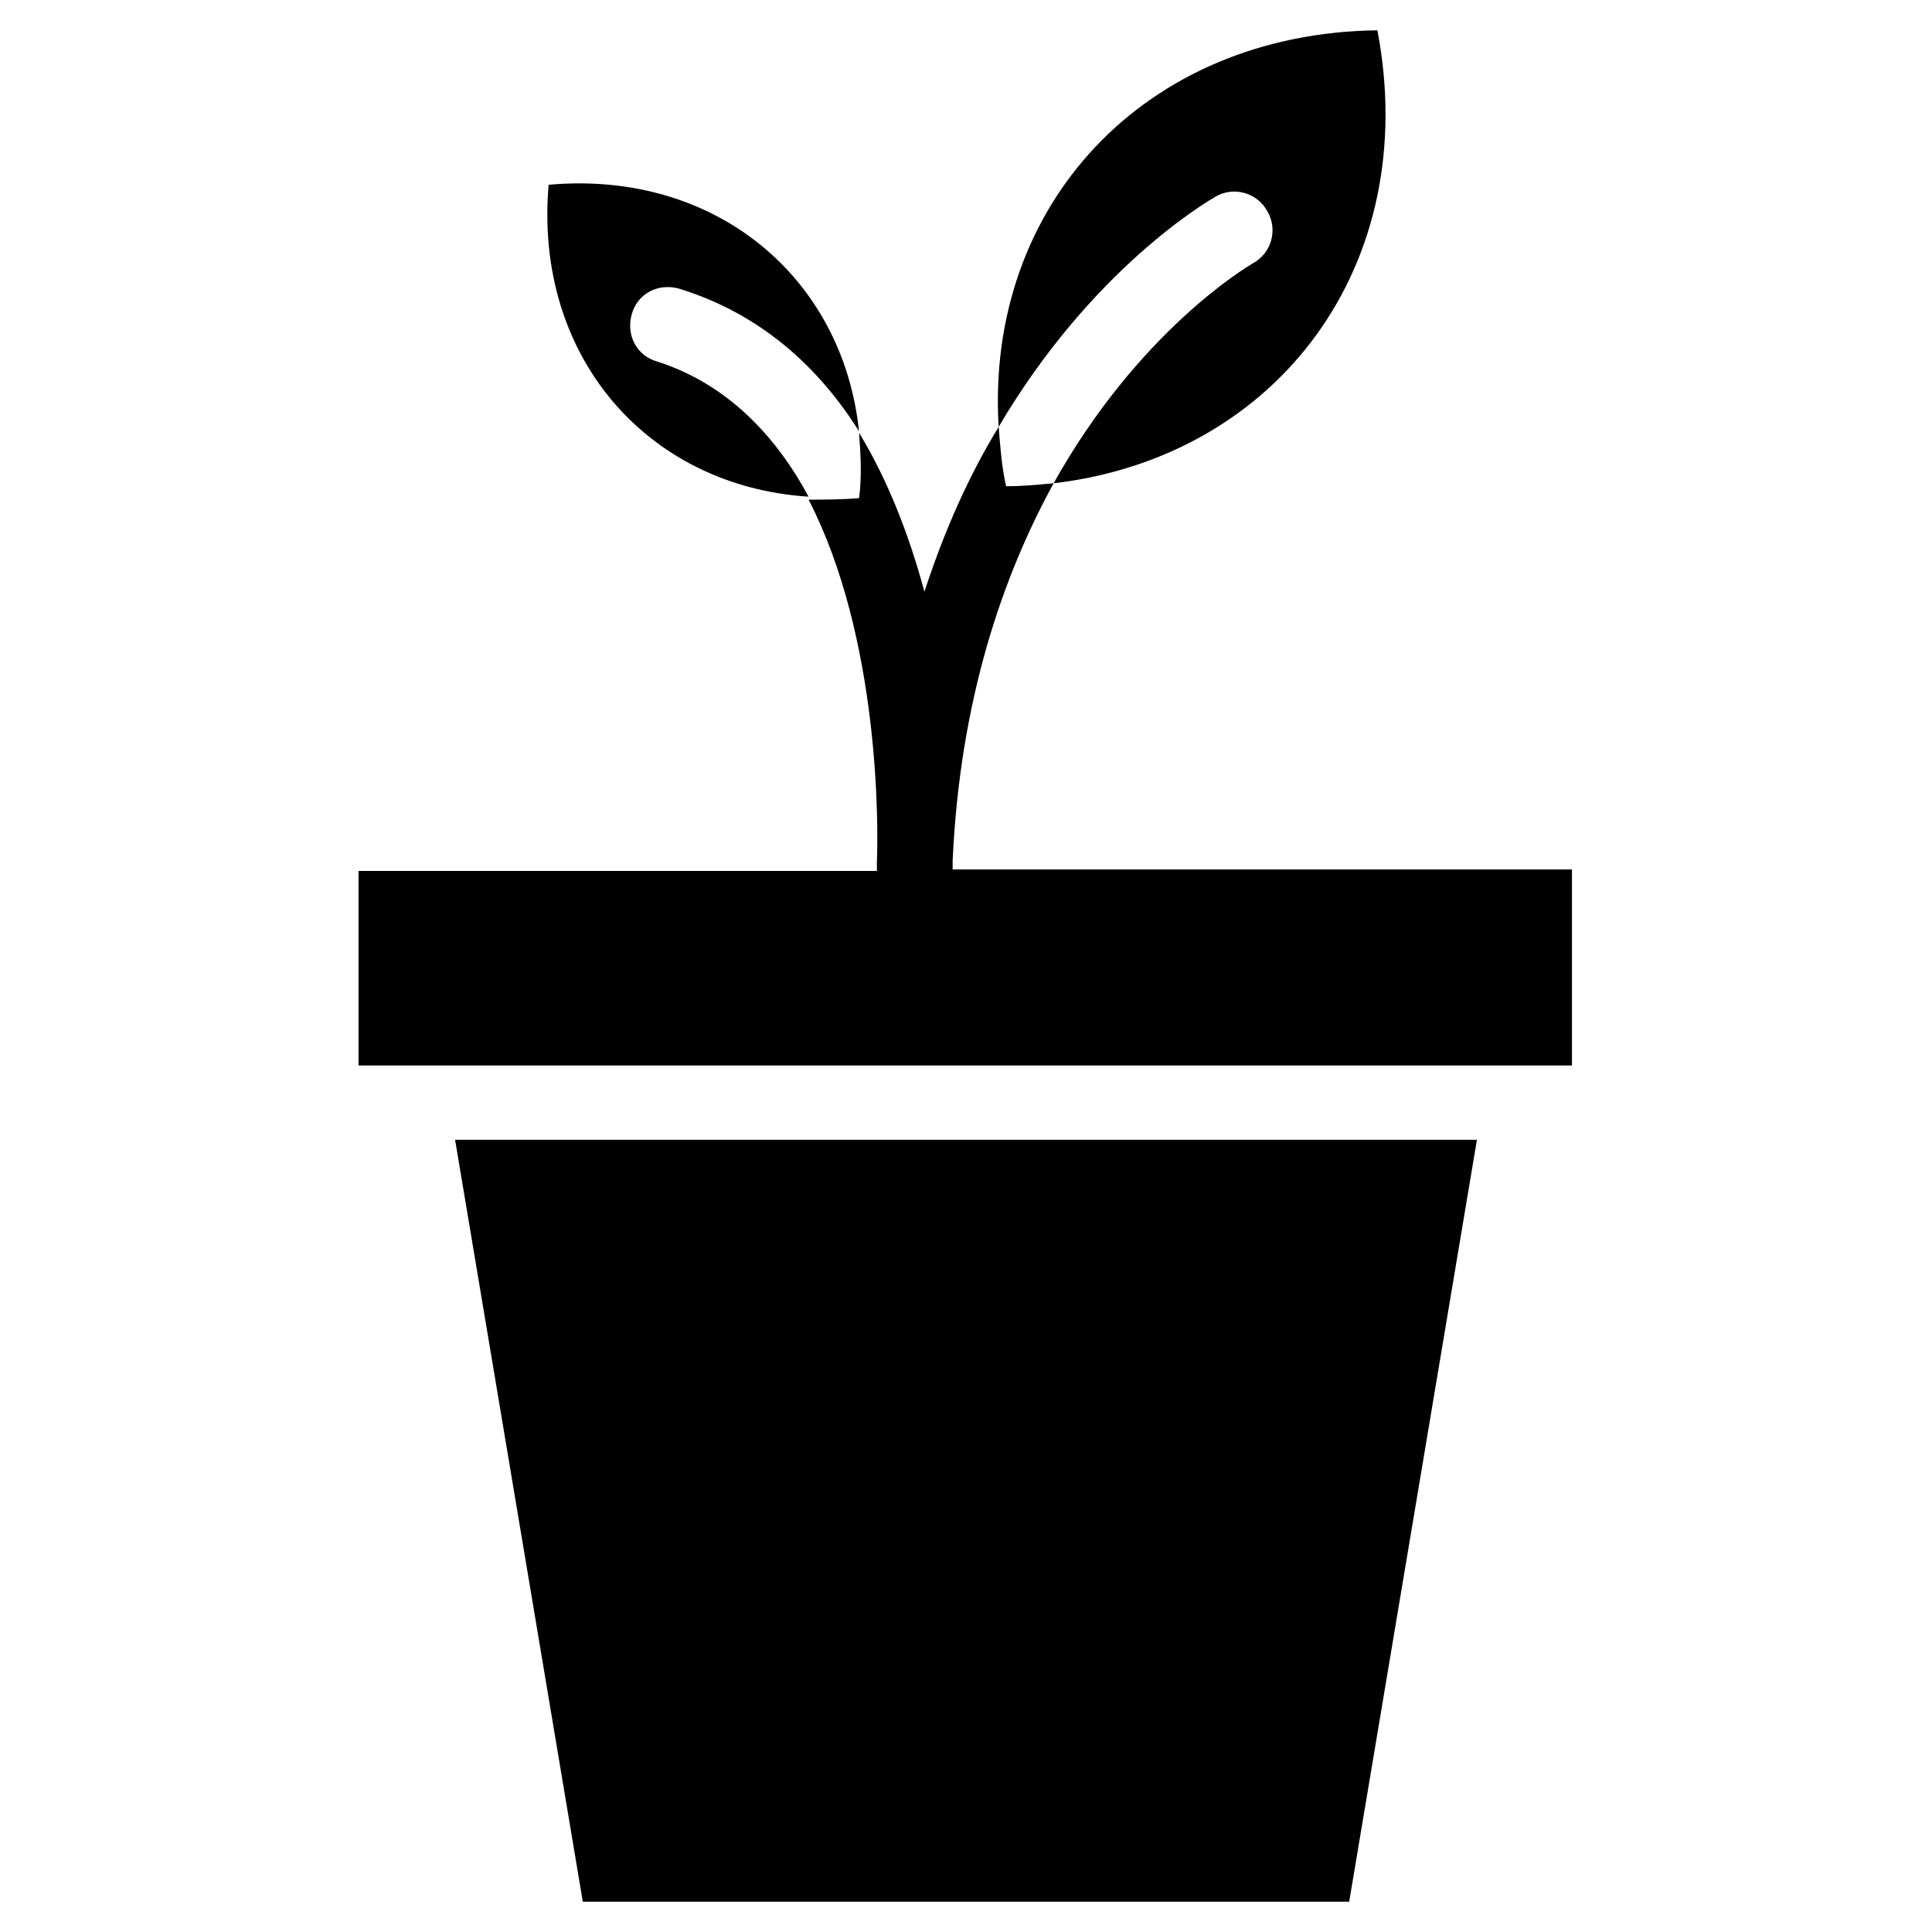
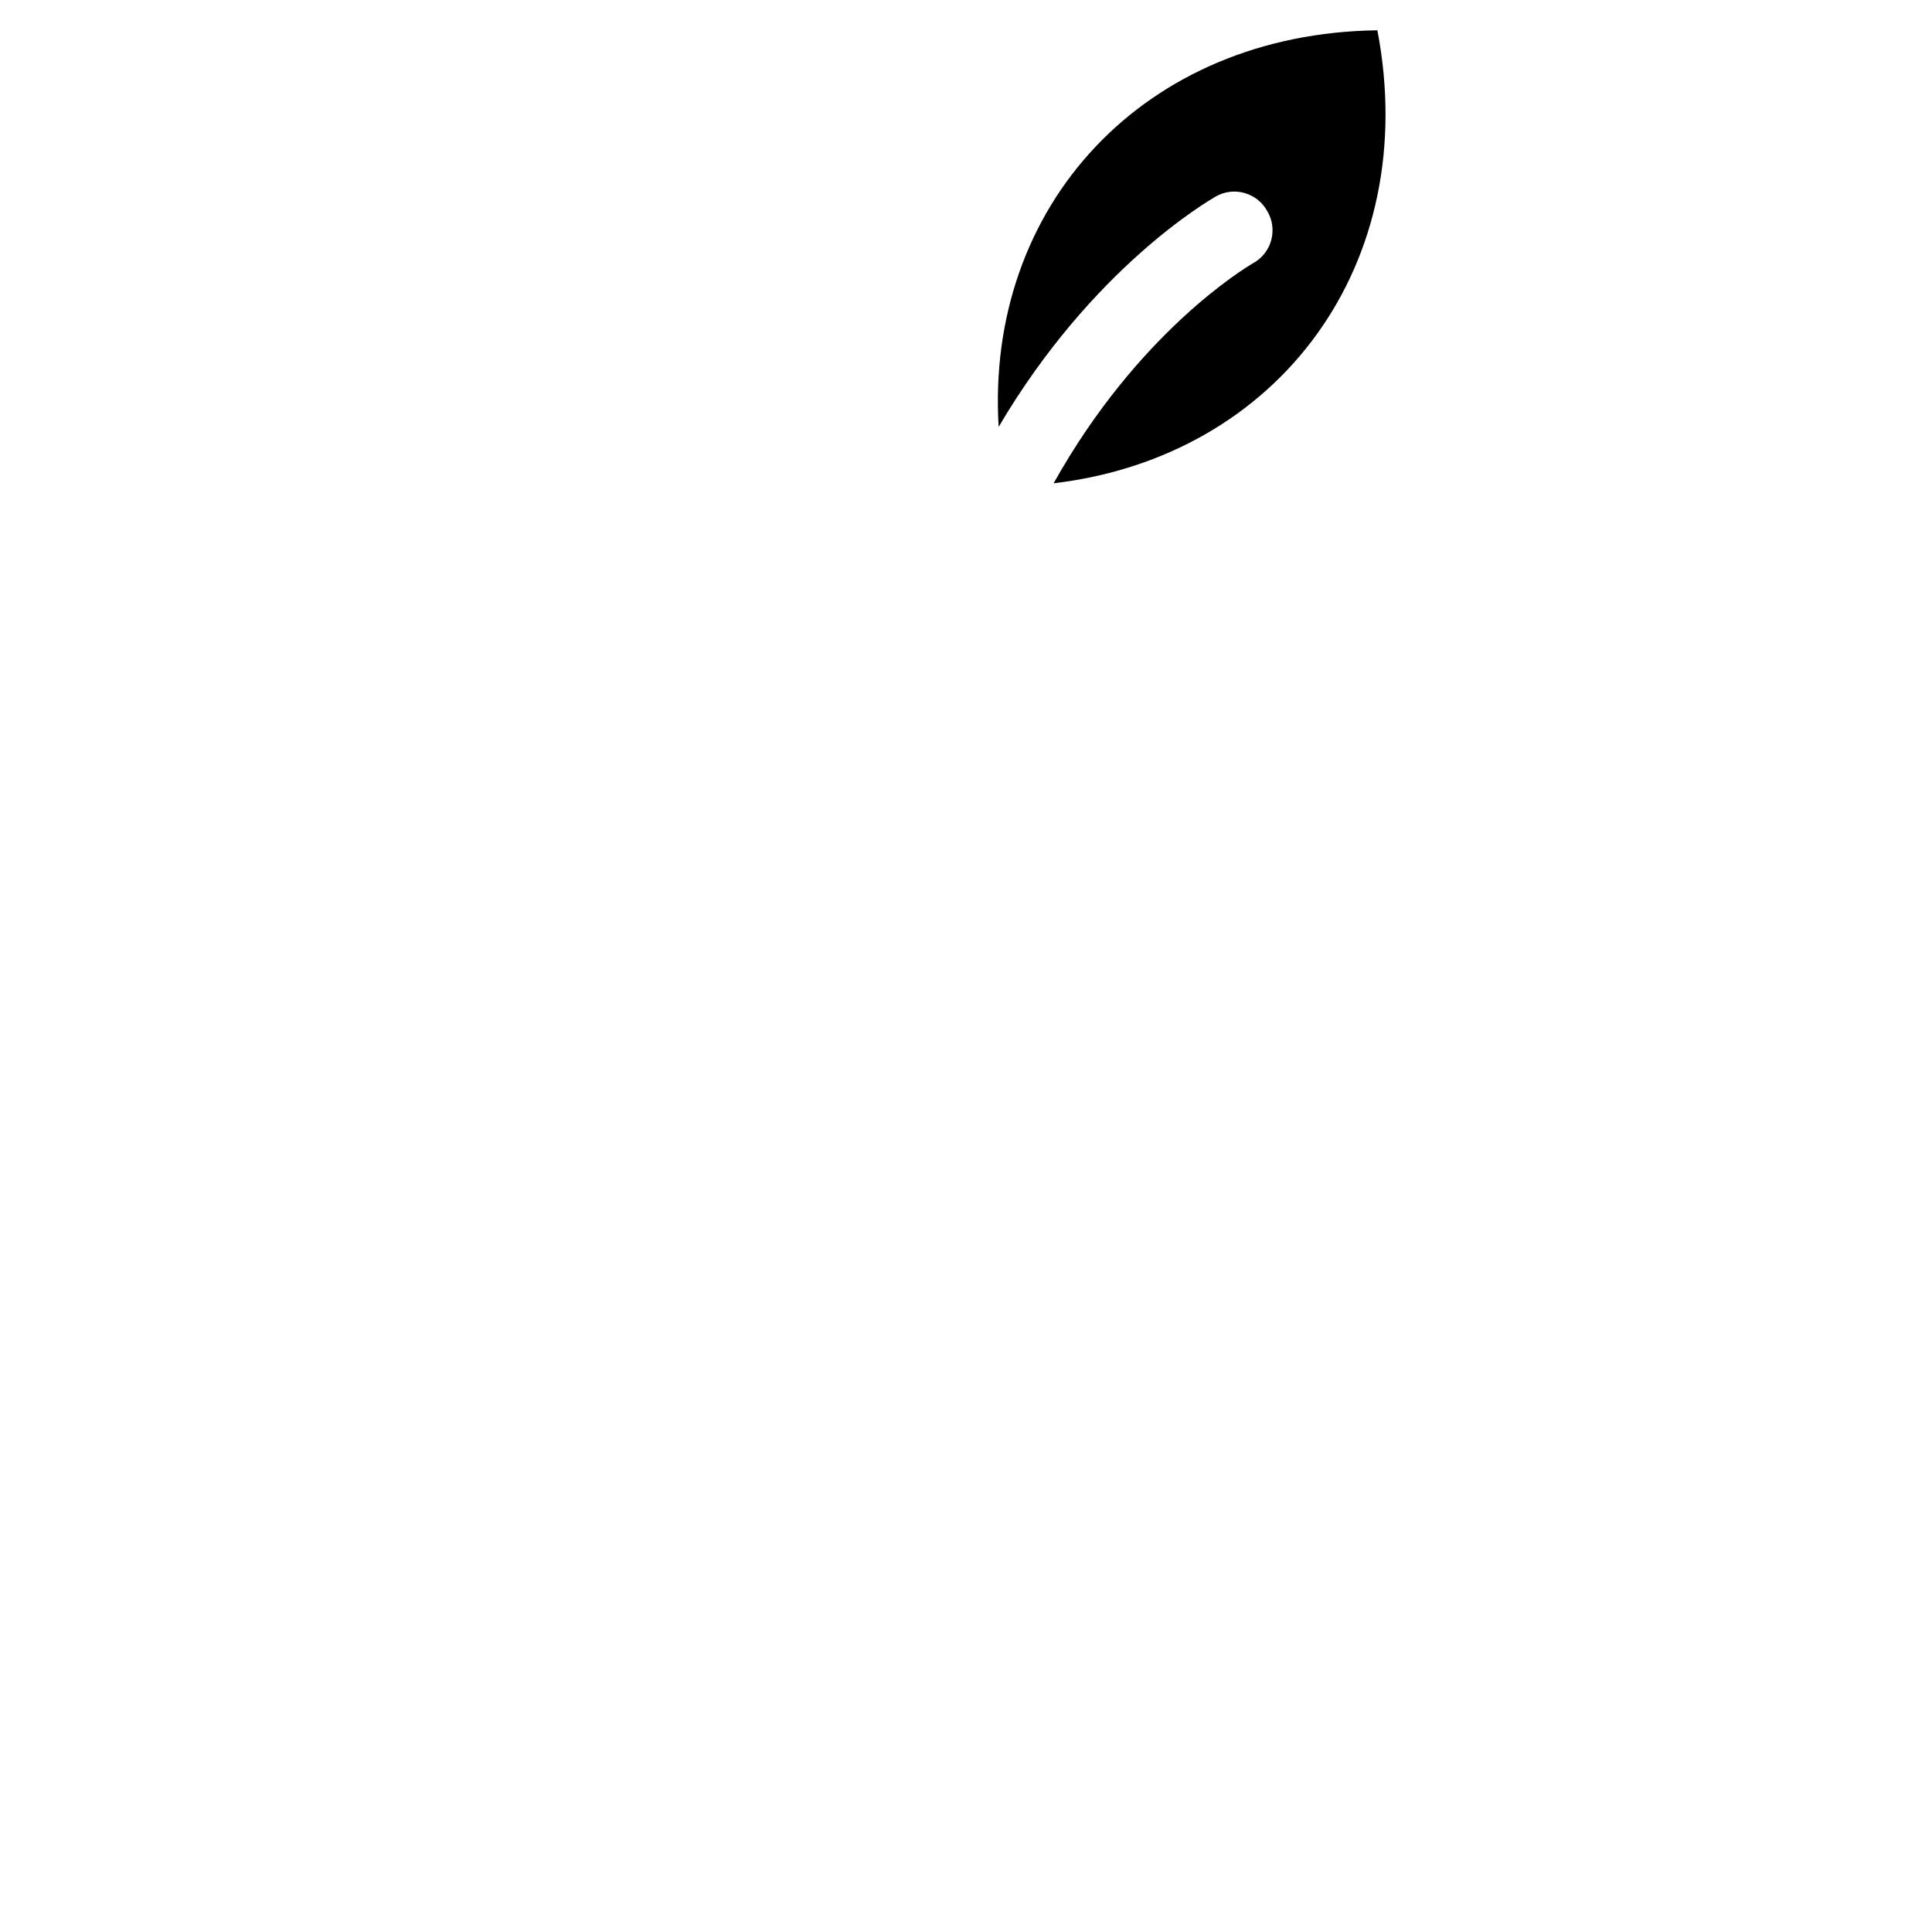
<svg xmlns="http://www.w3.org/2000/svg" fill="#000000" width="800px" height="800px" version="1.1" viewBox="144 144 512 512">
  <g>
-     <path d="m396.46 374.41v-2.363c1.969-42.902 13.383-75.57 26.766-99.977-4.328 0.395-8.266 0.789-12.594 0.789-1.18-5.117-1.574-10.629-1.969-15.742-7.477 12.203-14.168 26.766-19.68 43.691-3.938-14.562-9.445-29.125-17.32-42.117 0.395 5.512 0.789 11.414 0 17.32-4.723 0.395-9.055 0.395-13.383 0.395 18.895 36.605 18.5 86.594 18.105 96.039v1.969 0.395l-137.37-0.004v51.562h321.57v-51.957z" />
    <path d="m466.12 196.11c4.723-2.754 11.02-1.18 13.777 3.938 2.754 4.723 1.18 11.02-3.938 13.777-1.969 1.18-30.309 18.105-52.742 58.254 59.824-7.09 97.613-58.258 85.805-120.05-61.797 0.785-103.91 46.445-100.37 105.09 24.797-42.113 55.5-59.828 57.469-61.008z" />
-     <path d="m318.13 239.8c-5.512-1.574-8.266-7.086-6.691-12.594 1.574-5.512 7.086-8.266 12.594-6.691 21.648 6.691 37 20.859 47.625 37.785-4.328-40.934-38.18-69.273-82.262-65.336-3.938 45.266 25.977 79.902 68.879 82.656-8.656-16.141-21.645-29.918-40.145-35.82z" />
-     <path d="m298.45 647.97h203.1l33.852-201.92h-270.8z" />
  </g>
</svg>